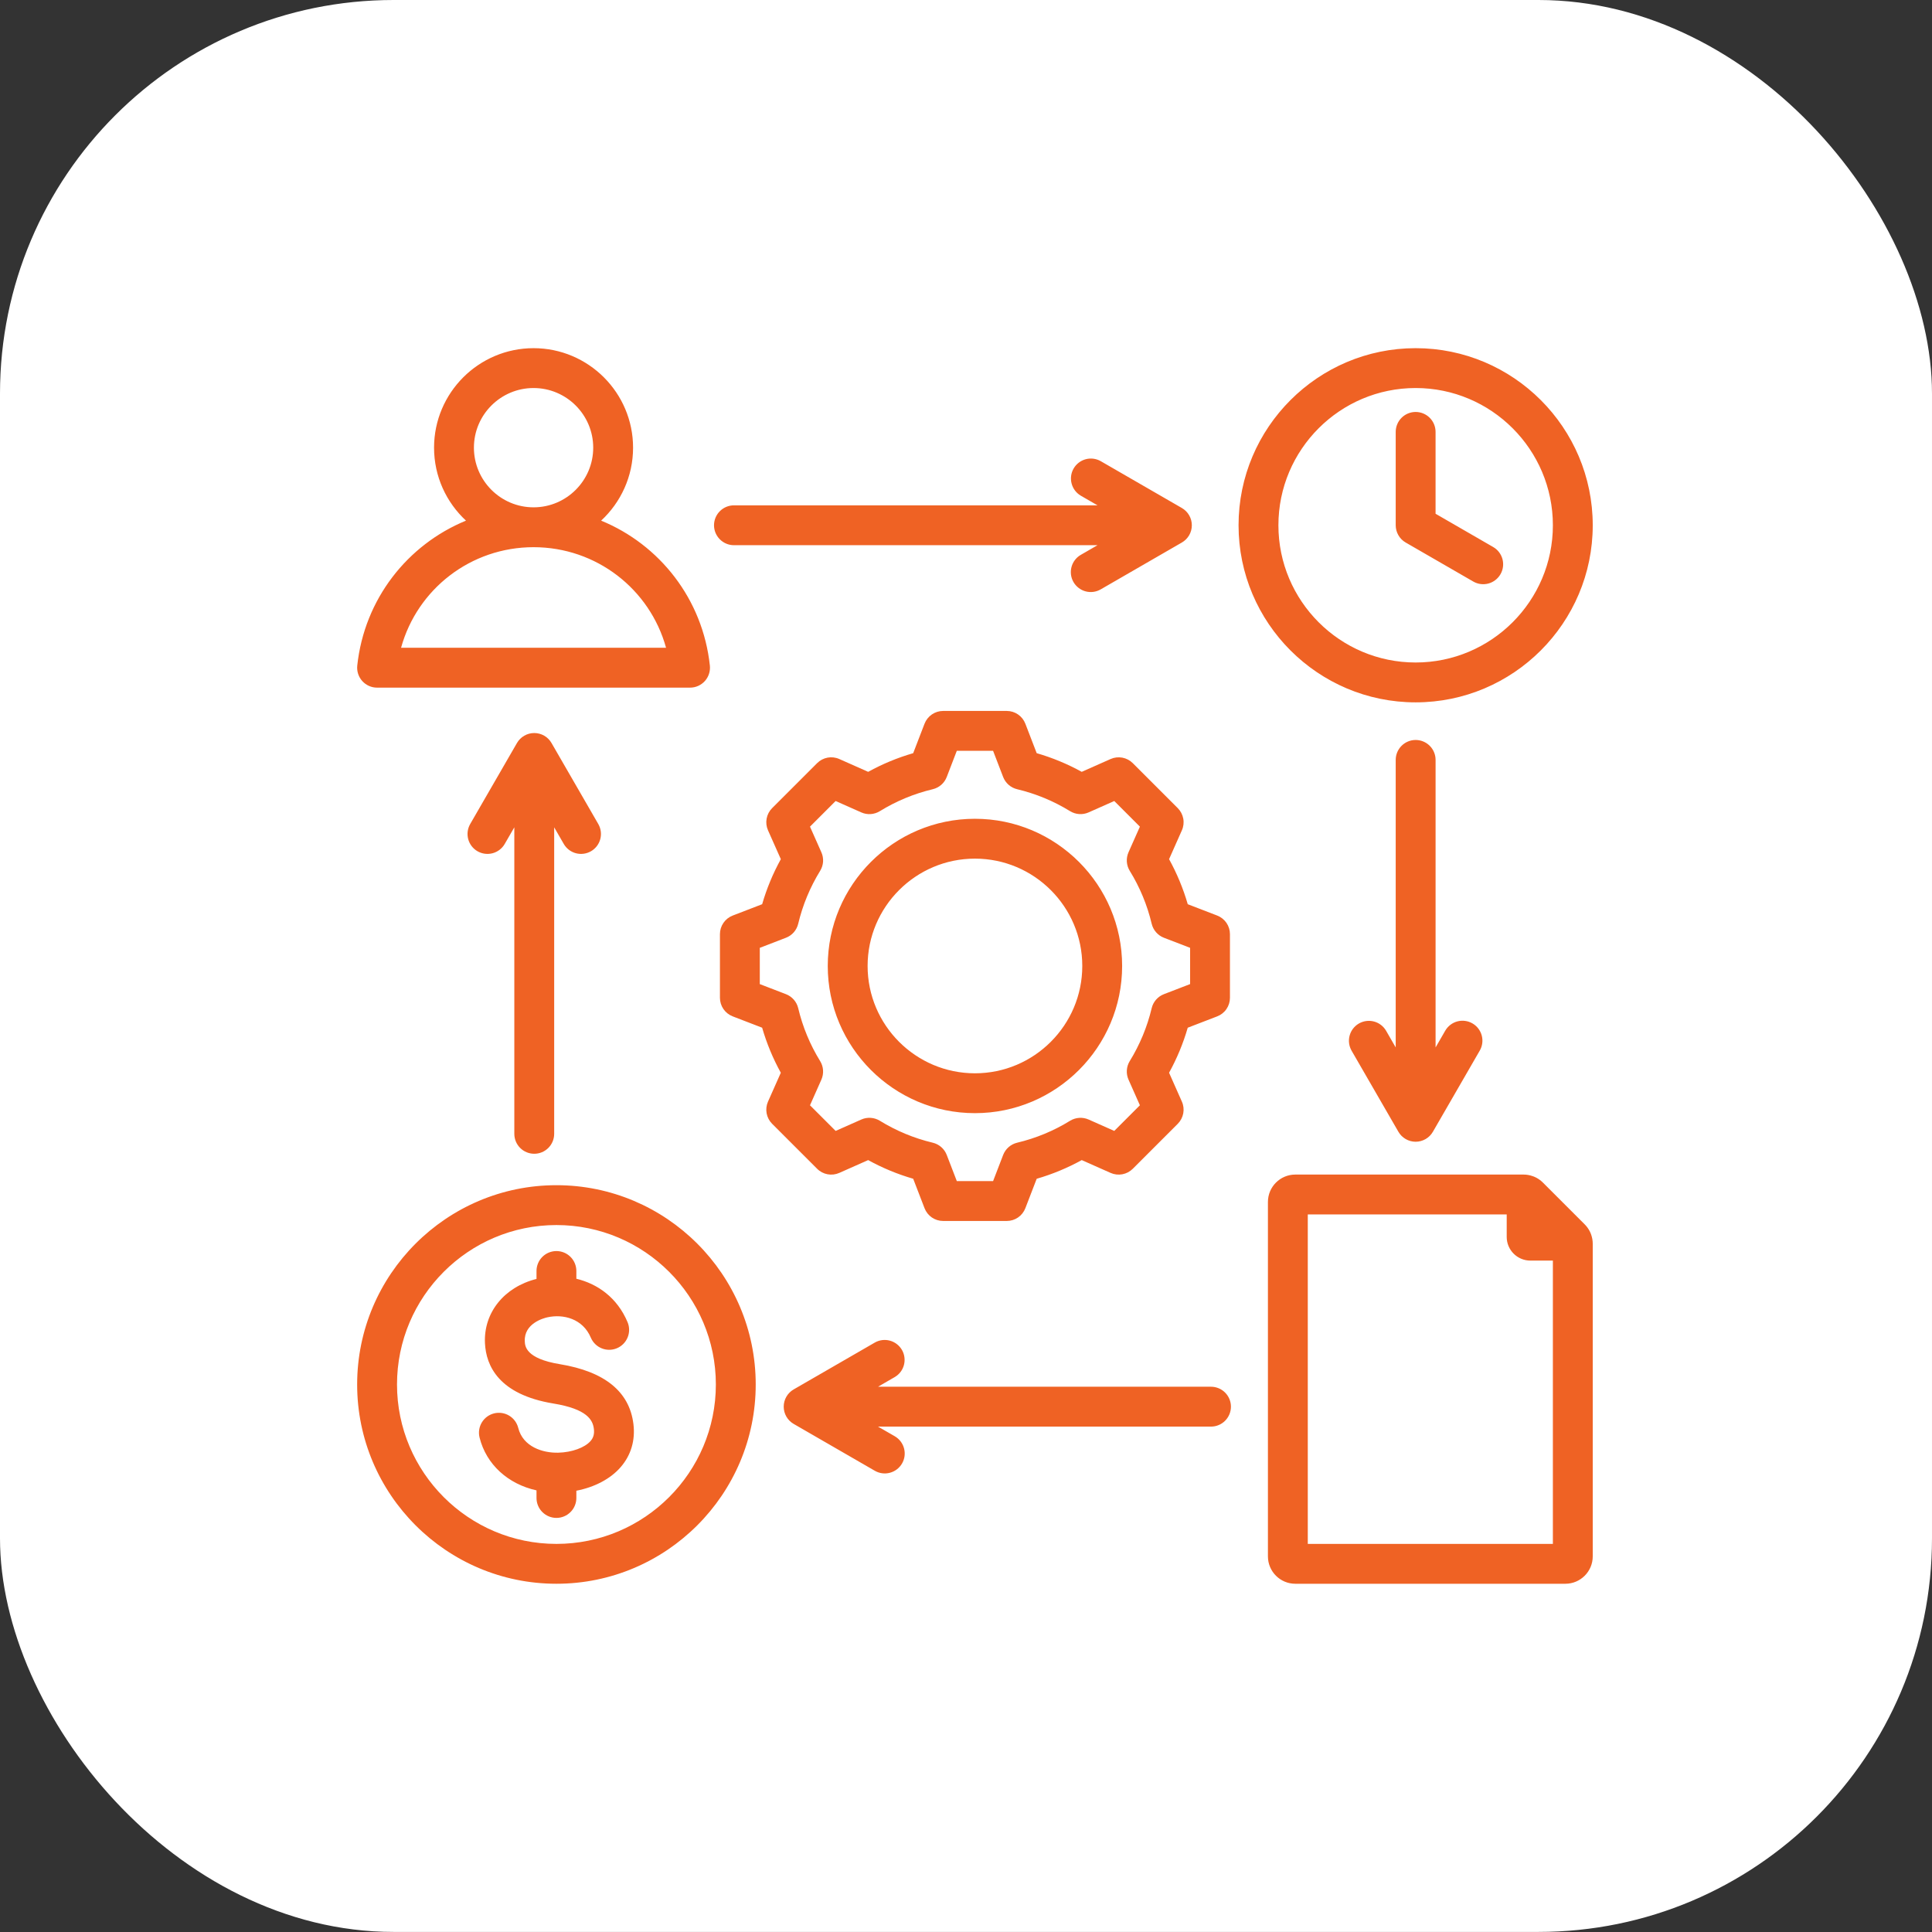
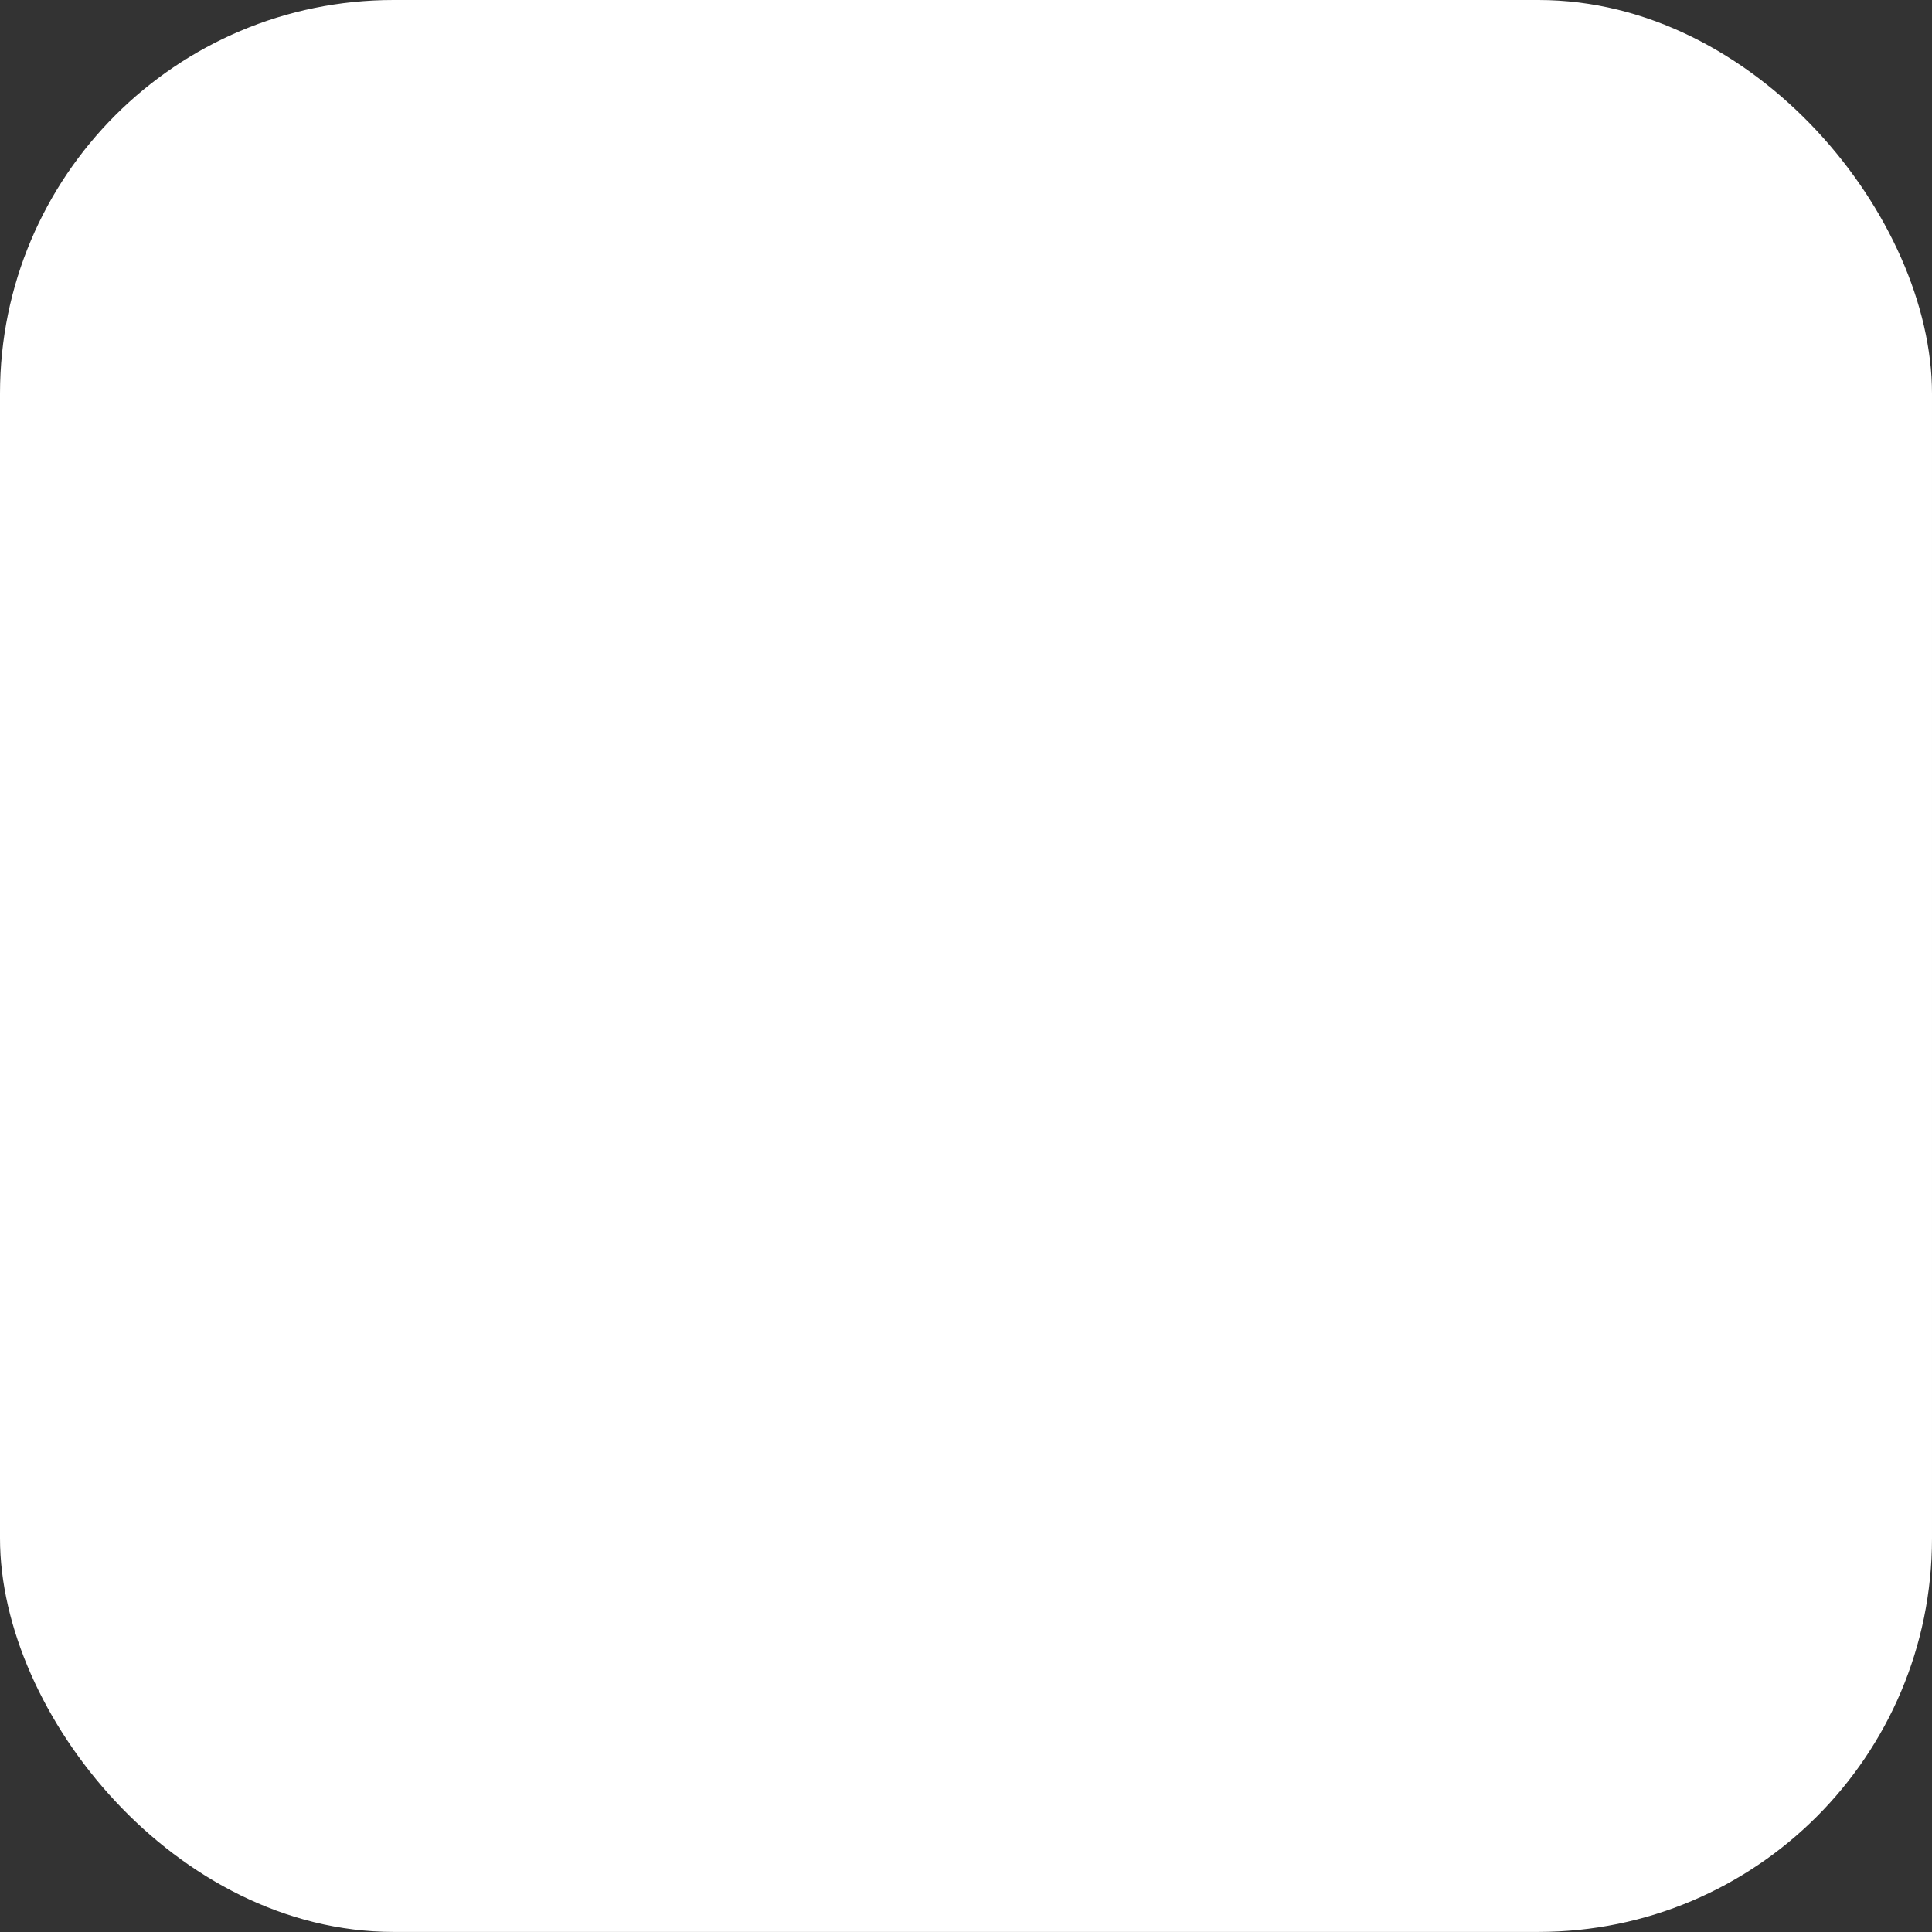
<svg xmlns="http://www.w3.org/2000/svg" width="108" height="108" viewBox="0 0 108 108" fill="none">
  <rect x="0" y="0" width="108" height="108" fill="#333333" stroke="none" />
  <rect width="108" height="107.996" rx="22" fill="white" />
-   <path d="M79.135 39.262C84.594 39.262 89.035 34.821 89.035 29.363C89.035 23.904 84.594 19.463 79.135 19.463C73.677 19.463 69.236 23.904 69.236 29.363C69.236 34.821 73.677 39.262 79.135 39.262ZM79.135 21.691C83.366 21.691 86.807 25.132 86.807 29.363C86.807 33.593 83.366 37.034 79.135 37.034C74.905 37.034 71.464 33.593 71.464 29.363C71.464 25.132 74.905 21.691 79.135 21.691ZM78.021 29.363V24.143C78.021 23.847 78.139 23.564 78.348 23.355C78.557 23.146 78.84 23.029 79.135 23.029C79.431 23.029 79.714 23.146 79.923 23.355C80.132 23.564 80.249 23.847 80.249 24.143V28.719L83.47 30.579C83.597 30.652 83.708 30.749 83.797 30.865C83.886 30.982 83.951 31.114 83.989 31.255C84.027 31.397 84.036 31.544 84.017 31.689C83.998 31.834 83.951 31.974 83.877 32.101C83.804 32.227 83.707 32.338 83.591 32.427C83.475 32.516 83.342 32.582 83.201 32.62C83.06 32.657 82.912 32.667 82.767 32.648C82.622 32.629 82.482 32.581 82.356 32.508L78.578 30.327C78.409 30.23 78.268 30.089 78.171 29.92C78.073 29.75 78.021 29.558 78.021 29.363ZM46.917 65.566L48.531 64.85C49.329 65.29 50.173 65.639 51.048 65.893L51.682 67.539C51.763 67.749 51.905 67.93 52.091 68.058C52.277 68.185 52.496 68.253 52.722 68.253H56.279C56.504 68.253 56.724 68.185 56.909 68.058C57.095 67.93 57.237 67.749 57.318 67.539L57.952 65.894C58.827 65.64 59.672 65.29 60.47 64.85L62.083 65.566C62.288 65.657 62.517 65.684 62.738 65.643C62.96 65.602 63.163 65.495 63.323 65.336L65.838 62.821C65.997 62.661 66.104 62.458 66.145 62.236C66.186 62.015 66.16 61.786 66.068 61.581L65.352 59.967C65.792 59.169 66.142 58.325 66.395 57.45L68.042 56.816C68.252 56.735 68.433 56.593 68.56 56.407C68.687 56.221 68.755 56.002 68.755 55.776V52.219C68.755 51.994 68.687 51.775 68.56 51.589C68.432 51.403 68.252 51.261 68.042 51.18L66.396 50.546C66.142 49.671 65.792 48.826 65.352 48.028L66.068 46.415C66.16 46.21 66.187 45.981 66.145 45.76C66.104 45.538 65.997 45.335 65.838 45.175L63.323 42.66C63.164 42.501 62.96 42.394 62.739 42.353C62.517 42.312 62.289 42.338 62.083 42.43L60.469 43.146C59.672 42.706 58.827 42.356 57.952 42.103L57.318 40.456C57.237 40.246 57.095 40.065 56.909 39.938C56.724 39.811 56.504 39.742 56.279 39.742H52.722C52.497 39.742 52.277 39.811 52.091 39.938C51.906 40.066 51.763 40.246 51.682 40.456L51.048 42.103C50.173 42.356 49.329 42.706 48.531 43.146L46.918 42.43C46.712 42.338 46.483 42.311 46.262 42.352C46.041 42.394 45.837 42.501 45.678 42.66L43.163 45.175C43.003 45.334 42.896 45.538 42.855 45.76C42.814 45.981 42.841 46.209 42.932 46.415L43.649 48.028C43.209 48.826 42.858 49.671 42.605 50.546L40.959 51.18C40.749 51.261 40.568 51.403 40.441 51.589C40.313 51.774 40.245 51.994 40.245 52.219V55.776C40.245 56.001 40.313 56.221 40.441 56.407C40.568 56.592 40.749 56.735 40.959 56.816L42.604 57.449C42.858 58.325 43.208 59.169 43.648 59.968L42.932 61.58C42.841 61.786 42.814 62.015 42.855 62.236C42.896 62.457 43.003 62.661 43.162 62.82L45.678 65.335C45.837 65.495 46.041 65.602 46.262 65.643C46.483 65.684 46.712 65.657 46.917 65.566ZM45.846 59.315C45.282 58.401 44.868 57.402 44.62 56.357C44.578 56.181 44.494 56.017 44.374 55.881C44.255 55.745 44.105 55.64 43.936 55.575L42.473 55.012V52.985L43.936 52.421C44.105 52.356 44.256 52.251 44.375 52.115C44.494 51.978 44.578 51.815 44.62 51.639C44.869 50.594 45.283 49.596 45.846 48.681C45.941 48.527 45.997 48.352 46.01 48.172C46.022 47.991 45.989 47.81 45.916 47.645L45.279 46.21L46.712 44.777L48.147 45.414C48.312 45.488 48.493 45.52 48.674 45.508C48.854 45.495 49.029 45.44 49.183 45.345C50.098 44.781 51.096 44.367 52.141 44.118C52.317 44.076 52.48 43.992 52.617 43.873C52.753 43.754 52.858 43.604 52.923 43.435L53.486 41.971H55.514L56.077 43.435C56.142 43.603 56.247 43.754 56.383 43.873C56.52 43.992 56.683 44.076 56.859 44.118C57.904 44.367 58.902 44.781 59.817 45.344C59.971 45.439 60.146 45.495 60.326 45.507C60.507 45.52 60.688 45.487 60.853 45.414L62.288 44.777L63.721 46.21L63.084 47.644C63.011 47.81 62.979 47.99 62.991 48.171C63.003 48.352 63.059 48.526 63.154 48.681C63.718 49.595 64.132 50.594 64.38 51.639C64.422 51.815 64.507 51.979 64.626 52.115C64.745 52.251 64.895 52.356 65.064 52.421L66.527 52.984V55.011L65.064 55.575C64.895 55.64 64.744 55.745 64.625 55.881C64.506 56.017 64.422 56.181 64.38 56.357C64.131 57.402 63.717 58.4 63.154 59.315C63.059 59.469 63.003 59.644 62.991 59.824C62.979 60.005 63.011 60.185 63.084 60.351L63.721 61.786L62.288 63.219L60.854 62.582C60.688 62.509 60.508 62.477 60.327 62.489C60.146 62.501 59.971 62.557 59.817 62.652C58.903 63.216 57.904 63.63 56.859 63.878C56.683 63.92 56.52 64.004 56.383 64.124C56.247 64.243 56.142 64.393 56.077 64.562L55.514 66.025H53.487L52.923 64.561C52.858 64.392 52.753 64.242 52.617 64.123C52.481 64.004 52.318 63.92 52.142 63.878C51.097 63.629 50.098 63.215 49.184 62.651C49.03 62.557 48.855 62.501 48.674 62.489C48.494 62.476 48.313 62.508 48.148 62.582L46.713 63.219L45.279 61.786L45.916 60.352C45.989 60.186 46.021 60.005 46.009 59.825C45.997 59.644 45.941 59.469 45.846 59.315ZM54.5 62.226C59.037 62.226 62.728 58.535 62.728 53.998C62.728 49.461 59.037 45.77 54.5 45.77C49.963 45.77 46.272 49.461 46.272 53.998C46.272 58.535 49.963 62.226 54.5 62.226ZM54.5 47.998C57.808 47.998 60.5 50.69 60.5 53.998C60.5 57.306 57.808 59.998 54.5 59.998C51.192 59.998 48.5 57.306 48.5 53.998C48.5 50.69 51.192 47.998 54.5 47.998ZM21.079 38.439H38.574C38.73 38.44 38.885 38.407 39.028 38.343C39.17 38.279 39.298 38.186 39.403 38.07C39.507 37.954 39.586 37.817 39.634 37.668C39.682 37.52 39.698 37.362 39.682 37.207C39.284 33.489 36.876 30.447 33.604 29.104C34.701 28.087 35.389 26.636 35.389 25.026C35.389 21.958 32.894 19.463 29.826 19.463C26.759 19.463 24.264 21.958 24.264 25.025C24.264 26.636 24.952 28.087 26.049 29.104C22.777 30.447 20.369 33.489 19.971 37.207C19.955 37.362 19.971 37.52 20.019 37.668C20.067 37.817 20.146 37.954 20.25 38.07C20.355 38.186 20.483 38.279 20.625 38.343C20.768 38.407 20.923 38.44 21.079 38.439ZM26.492 25.025C26.492 23.187 27.988 21.691 29.826 21.691C31.665 21.691 33.161 23.187 33.161 25.025C33.161 26.864 31.665 28.36 29.826 28.36C27.988 28.36 26.492 26.864 26.492 25.025ZM29.826 30.588C33.337 30.588 36.33 32.932 37.233 36.211H22.42C23.323 32.932 26.315 30.588 29.826 30.588ZM88.941 69.001C88.933 68.979 88.926 68.957 88.917 68.936C88.901 68.895 88.882 68.855 88.861 68.817C88.789 68.68 88.697 68.554 88.587 68.444L86.25 66.107C86.14 65.998 86.015 65.906 85.878 65.833C85.839 65.812 85.799 65.793 85.758 65.777C85.738 65.769 85.718 65.762 85.698 65.755C85.689 65.752 85.679 65.748 85.669 65.745C85.508 65.688 85.339 65.659 85.168 65.659H72.408C71.564 65.659 70.878 66.346 70.878 67.189V87.003C70.878 87.847 71.564 88.533 72.408 88.533H87.505C88.349 88.533 89.035 87.847 89.035 87.003V69.526C89.035 69.353 89.005 69.184 88.95 69.025C88.947 69.016 88.944 69.009 88.941 69.001ZM73.106 86.305V67.887H84.226V69.146C84.226 69.875 84.819 70.468 85.548 70.468H86.807V86.305H73.106ZM31.105 66.253C24.962 66.253 19.965 71.251 19.965 77.393C19.965 83.536 24.962 88.533 31.105 88.533C37.248 88.533 42.245 83.536 42.245 77.393C42.245 71.251 37.247 66.253 31.105 66.253ZM31.105 86.305C26.191 86.305 22.193 82.307 22.193 77.393C22.193 72.479 26.191 68.481 31.105 68.481C36.019 68.481 40.017 72.479 40.017 77.393C40.017 82.307 36.019 86.305 31.105 86.305ZM35.409 79.606C35.52 80.514 35.274 81.345 34.699 82.01C34.13 82.669 33.24 83.135 32.219 83.332V83.738C32.219 84.033 32.102 84.317 31.892 84.525C31.684 84.734 31.4 84.852 31.105 84.852C30.809 84.852 30.526 84.734 30.317 84.525C30.108 84.317 29.991 84.033 29.991 83.738V83.313C28.4 82.96 27.184 81.869 26.808 80.36C26.736 80.073 26.781 79.77 26.934 79.516C27.086 79.263 27.332 79.081 27.619 79.009C27.906 78.938 28.209 78.983 28.462 79.135C28.715 79.287 28.898 79.534 28.97 79.821C29.233 80.876 30.339 81.229 31.209 81.206C31.966 81.188 32.692 80.925 33.014 80.552C33.175 80.366 33.232 80.157 33.198 79.874C33.137 79.378 32.825 78.767 30.933 78.457C27.884 77.956 27.171 76.349 27.11 75.089C27.027 73.381 28.18 71.948 29.991 71.493V71.049C29.991 70.754 30.108 70.47 30.317 70.261C30.526 70.052 30.809 69.935 31.105 69.935C31.4 69.935 31.684 70.052 31.892 70.261C32.102 70.47 32.219 70.754 32.219 71.049V71.483C33.391 71.765 34.499 72.523 35.084 73.916C35.196 74.188 35.196 74.494 35.083 74.766C34.971 75.037 34.756 75.254 34.485 75.368C34.214 75.481 33.908 75.484 33.636 75.373C33.363 75.263 33.145 75.049 33.029 74.779C32.581 73.712 31.482 73.439 30.591 73.641C30.373 73.69 29.287 73.987 29.336 74.981C29.348 75.245 29.382 75.944 31.294 76.258C33.805 76.67 35.19 77.796 35.409 79.606ZM68.81 78.633C68.81 78.929 68.693 79.212 68.484 79.421C68.275 79.63 67.992 79.748 67.696 79.748H49.082L50.017 80.287C50.144 80.361 50.255 80.458 50.344 80.574C50.433 80.69 50.498 80.823 50.536 80.964C50.574 81.105 50.584 81.253 50.565 81.398C50.546 81.543 50.498 81.683 50.425 81.809C50.352 81.936 50.254 82.047 50.138 82.136C50.022 82.225 49.89 82.29 49.748 82.328C49.607 82.366 49.46 82.376 49.315 82.357C49.17 82.338 49.03 82.29 48.903 82.217L44.367 79.598C44.198 79.501 44.057 79.36 43.959 79.191C43.861 79.021 43.81 78.829 43.81 78.633C43.81 78.438 43.861 78.246 43.959 78.076C44.057 77.907 44.198 77.766 44.367 77.669L48.903 75.05C49.159 74.904 49.462 74.866 49.746 74.943C50.029 75.02 50.271 75.207 50.419 75.461C50.566 75.716 50.606 76.019 50.531 76.303C50.456 76.588 50.271 76.831 50.017 76.979L49.082 77.519H67.696C67.842 77.519 67.987 77.548 68.122 77.604C68.258 77.66 68.38 77.742 68.484 77.846C68.587 77.949 68.669 78.072 68.725 78.207C68.781 78.342 68.81 78.487 68.81 78.633ZM39.914 29.363C39.914 29.067 40.032 28.784 40.241 28.575C40.45 28.366 40.733 28.249 41.028 28.249H61.352L60.417 27.709C60.163 27.56 59.979 27.317 59.904 27.032C59.828 26.748 59.869 26.445 60.016 26.191C60.163 25.936 60.405 25.75 60.689 25.672C60.972 25.595 61.275 25.634 61.531 25.779L66.067 28.398C66.236 28.496 66.377 28.636 66.475 28.806C66.573 28.975 66.624 29.167 66.624 29.363C66.624 29.558 66.573 29.75 66.475 29.92C66.377 30.089 66.236 30.23 66.067 30.327L61.531 32.946C61.404 33.019 61.264 33.067 61.12 33.086C60.974 33.105 60.827 33.096 60.686 33.058C60.544 33.02 60.412 32.955 60.296 32.865C60.18 32.776 60.082 32.665 60.009 32.538C59.861 32.283 59.821 31.979 59.898 31.693C59.974 31.408 60.161 31.164 60.417 31.017L61.352 30.477H41.028C40.733 30.477 40.45 30.359 40.241 30.15C40.032 29.942 39.914 29.658 39.914 29.363ZM28.751 63.382V46.248L28.21 47.184C28.062 47.437 27.819 47.622 27.534 47.697C27.25 47.772 26.947 47.732 26.692 47.585C26.438 47.438 26.251 47.196 26.174 46.912C26.097 46.628 26.136 46.325 26.281 46.069L28.9 41.533C28.998 41.364 29.138 41.224 29.308 41.126C29.477 41.028 29.669 40.977 29.865 40.977C30.06 40.977 30.252 41.028 30.422 41.126C30.591 41.224 30.732 41.364 30.829 41.533L33.448 46.069C33.594 46.325 33.632 46.628 33.555 46.912C33.478 47.196 33.291 47.438 33.037 47.585C32.782 47.732 32.479 47.772 32.195 47.697C31.911 47.622 31.667 47.437 31.519 47.184L30.979 46.248V63.382C30.979 63.678 30.861 63.961 30.652 64.17C30.443 64.379 30.16 64.496 29.865 64.496C29.569 64.496 29.286 64.379 29.077 64.17C28.868 63.961 28.751 63.678 28.751 63.382ZM80.25 42.479V58.552L80.79 57.616C80.863 57.49 80.96 57.379 81.076 57.29C81.192 57.2 81.325 57.135 81.466 57.097C81.607 57.059 81.755 57.05 81.9 57.069C82.045 57.088 82.185 57.136 82.311 57.209C82.567 57.356 82.754 57.6 82.83 57.885C82.907 58.17 82.867 58.475 82.719 58.73L80.1 63.266C80.003 63.436 79.862 63.576 79.693 63.674C79.523 63.772 79.331 63.824 79.135 63.824C78.94 63.824 78.748 63.772 78.579 63.674C78.409 63.576 78.269 63.436 78.171 63.266L75.552 58.73C75.407 58.475 75.368 58.172 75.445 57.888C75.522 57.604 75.709 57.362 75.963 57.215C76.218 57.068 76.521 57.028 76.805 57.103C77.09 57.178 77.333 57.363 77.481 57.616L78.021 58.552V42.479C78.021 42.183 78.139 41.9 78.348 41.691C78.557 41.482 78.84 41.365 79.135 41.365C79.431 41.365 79.714 41.482 79.923 41.691C80.132 41.9 80.25 42.183 80.25 42.479Z" fill="#EF6224" />
</svg>